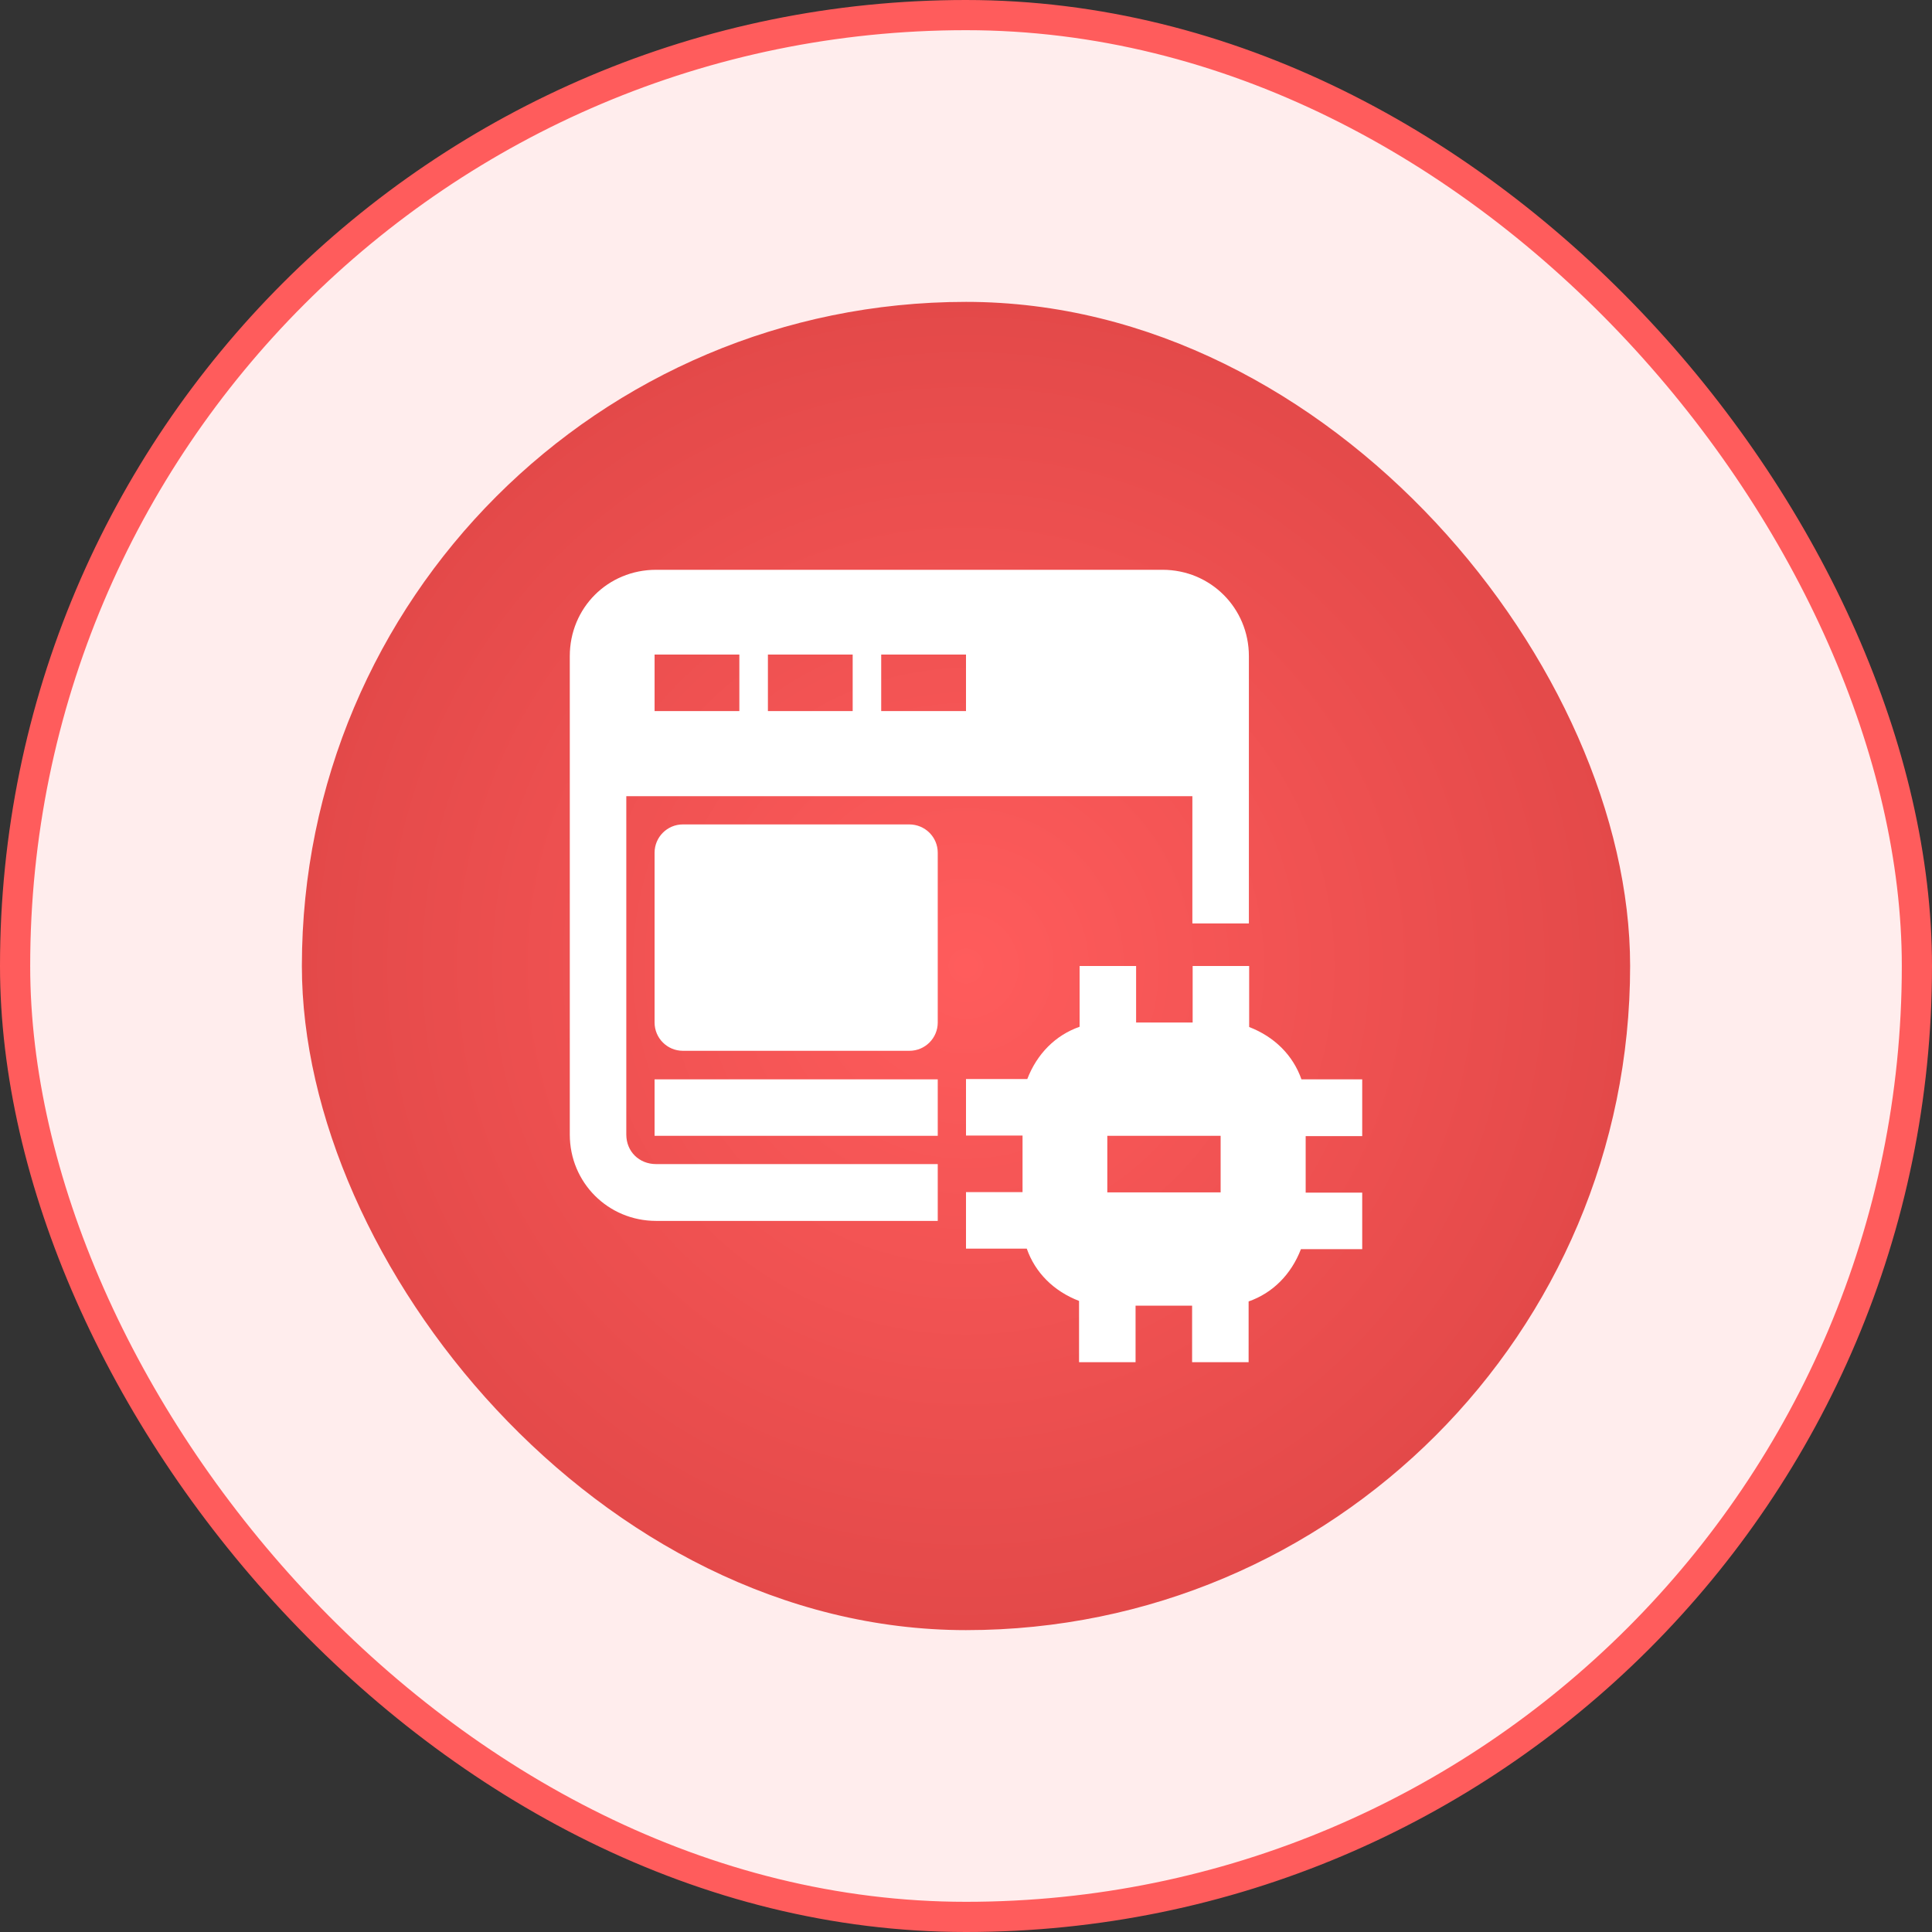
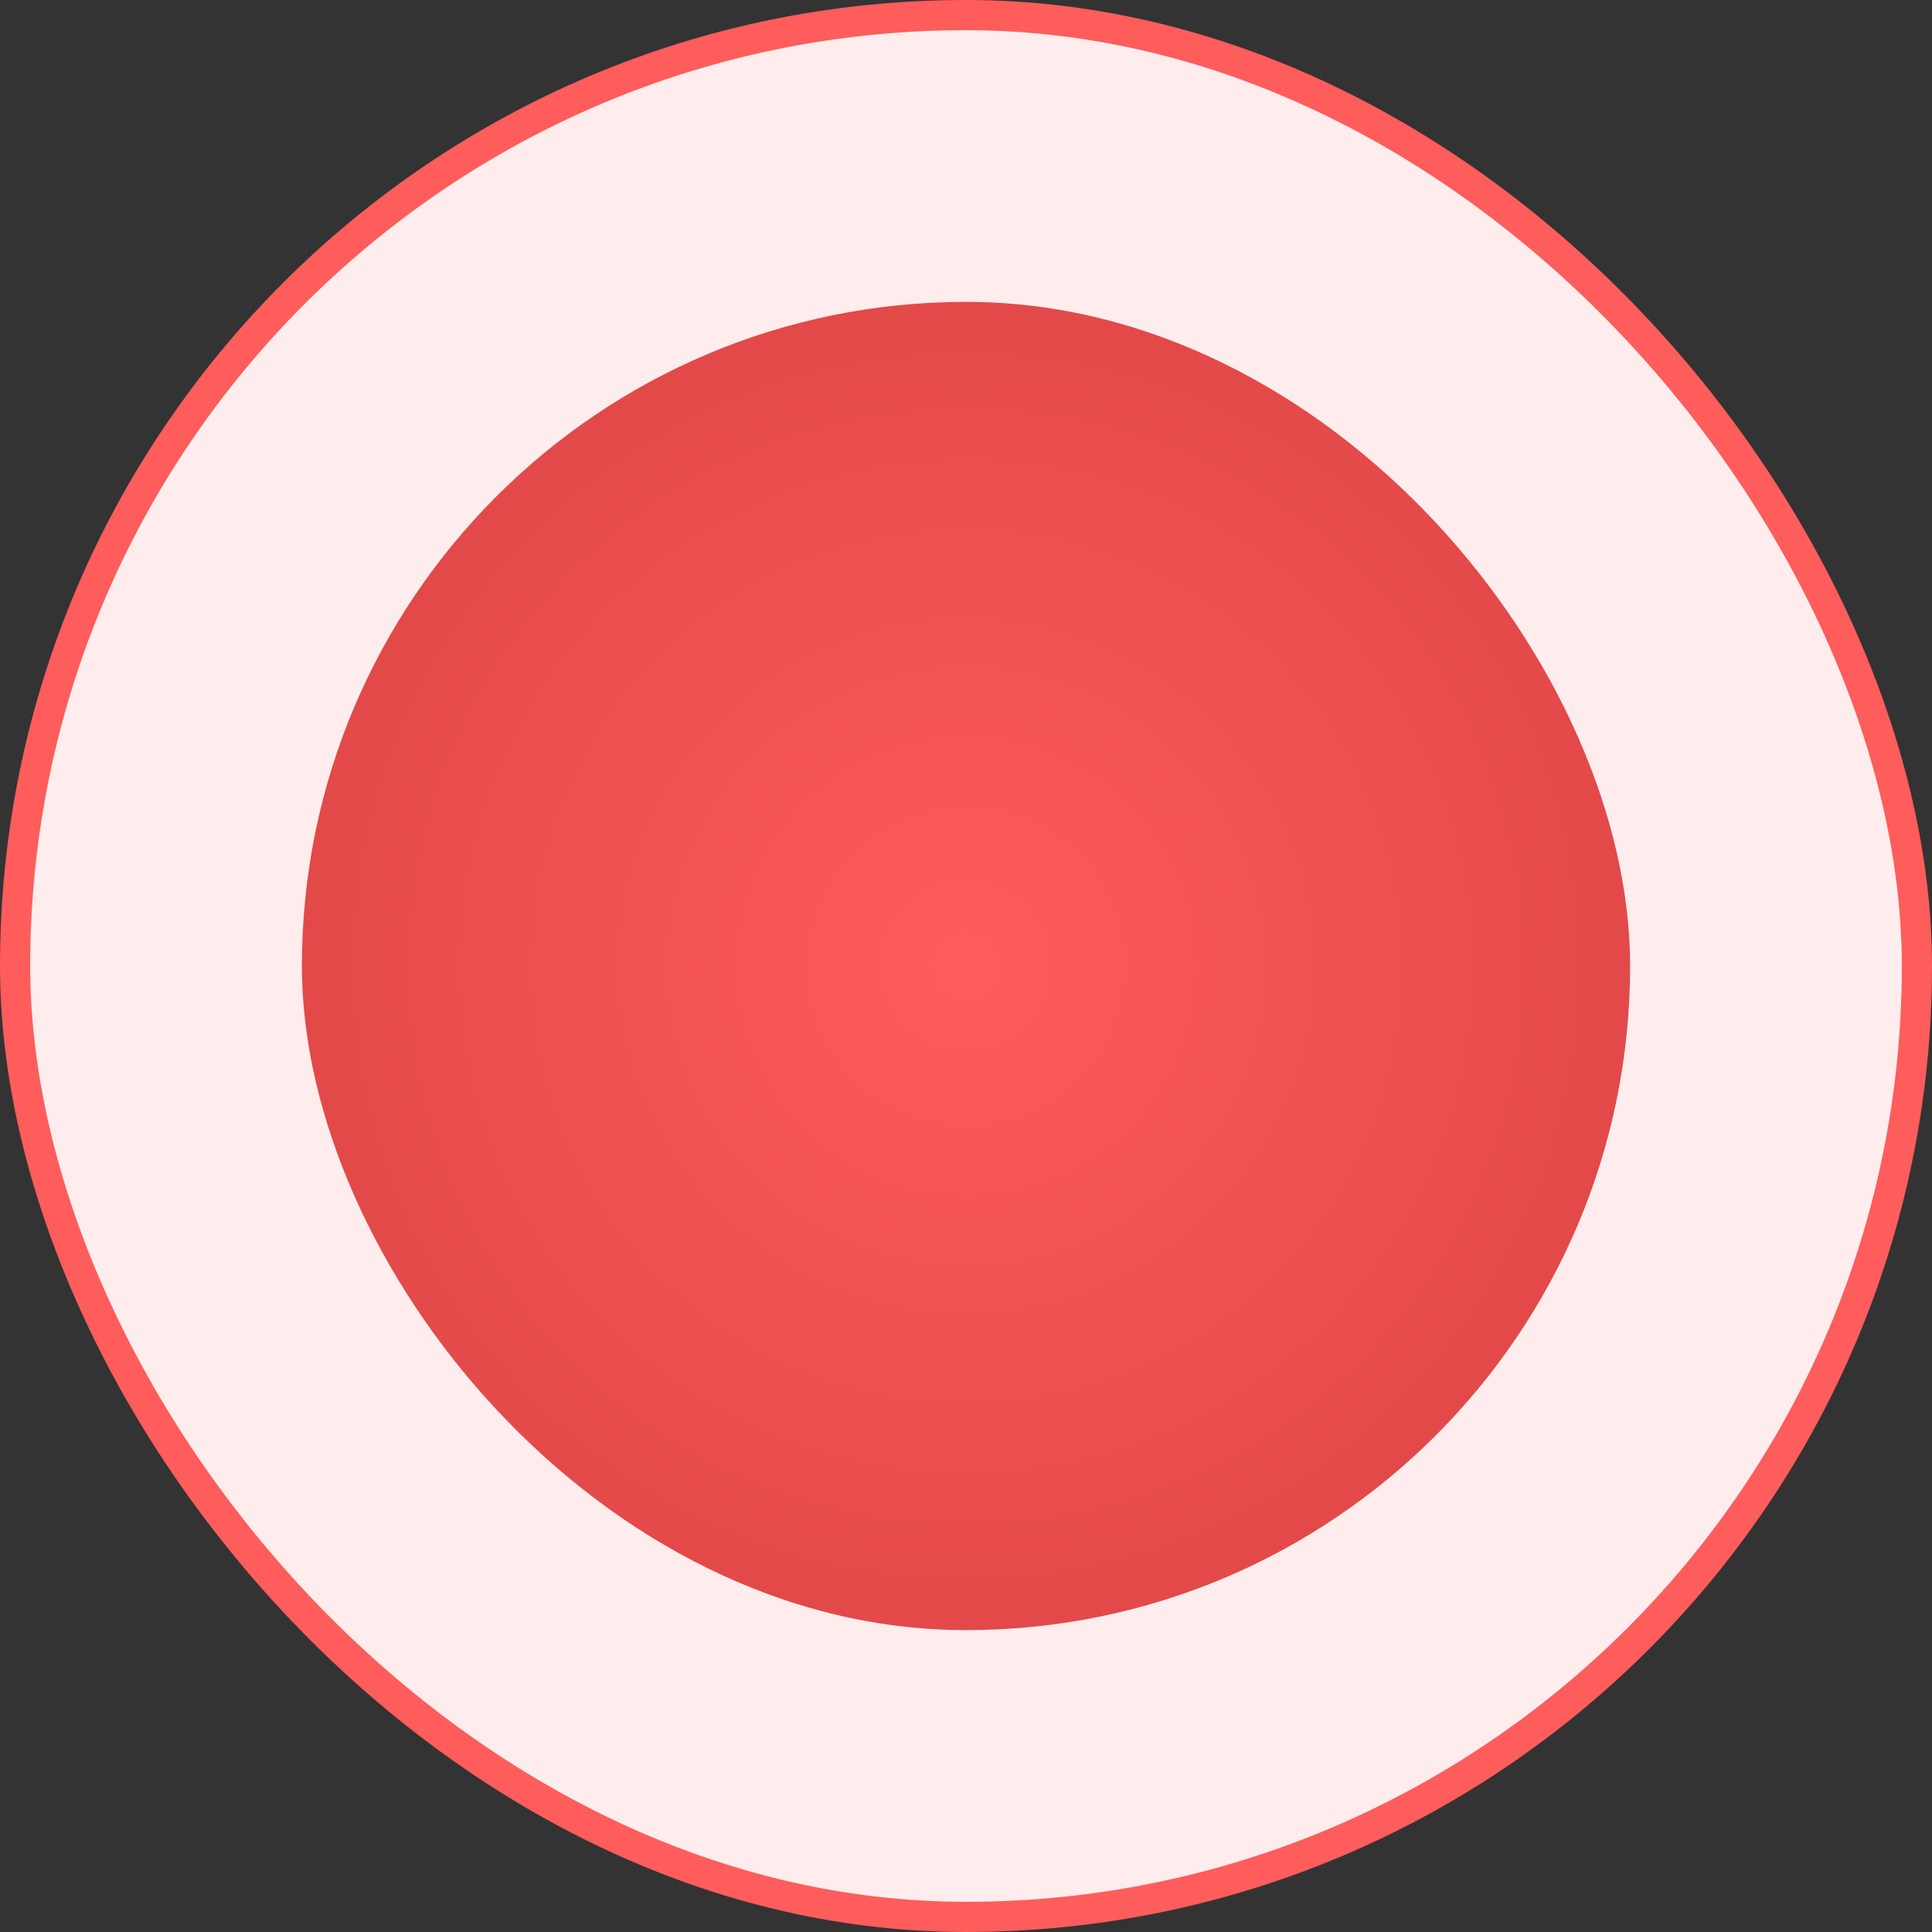
<svg xmlns="http://www.w3.org/2000/svg" width="64" height="64" viewBox="0 0 64 64" fill="none">
  <rect x="0" y="0" width="64" height="64" fill="#333333" stroke="none" />
  <rect x="0.5" y="0.5" width="63" height="63" rx="31.5" fill="#FFEDED" />
  <rect x="0.5" y="0.5" width="63" height="63" rx="31.5" stroke="#FF5C5C" />
  <rect x="10" y="10" width="44" height="44" rx="22" fill="url(#paint0_radial_1628_5064)" />
  <g clip-path="url(#clip0_1628_5064)">
-     <path d="M20.747 37.583V26.374H39.499V30.591H41.371V25.438V21.736C41.371 20.144 40.102 18.875 38.51 18.875H21.736C20.135 18.875 18.875 20.135 18.875 21.736V25.438V37.583C18.875 39.175 20.144 40.444 21.736 40.444H31.064V38.562H21.736C21.168 38.562 20.747 38.142 20.747 37.583ZM29.191 21.684H32V23.556H29.191V21.684ZM25.438 21.684H28.246V23.556H25.438V21.684ZM21.684 21.684H24.492V23.556H21.684V21.684ZM31.064 28.246V33.873C31.064 34.389 30.644 34.809 30.128 34.809H22.62C22.104 34.809 21.684 34.389 21.684 33.873V28.246C21.684 27.73 22.104 27.31 22.62 27.31H30.119C30.644 27.31 31.064 27.73 31.064 28.246ZM21.684 35.754H31.064V37.626H21.684V35.754ZM45.125 37.626V35.754H43.112C42.833 34.958 42.22 34.345 41.38 34.021V32H39.508V33.873H37.635V32H35.763V34.013C34.966 34.292 34.354 34.905 34.03 35.745H32V37.617H33.873V39.49H32V41.362H34.013C34.292 42.159 34.905 42.771 35.745 43.095V45.125H37.617V43.252H39.49V45.125H41.362V43.112C42.159 42.833 42.771 42.22 43.095 41.38H45.125V39.508H43.252V37.635H45.125V37.626ZM40.435 39.499H36.681V37.626H40.435V39.499Z" fill="white" />
-   </g>
+     </g>
  <defs>
    <radialGradient id="paint0_radial_1628_5064" cx="0" cy="0" r="1" gradientUnits="userSpaceOnUse" gradientTransform="translate(32 32) rotate(90) scale(22)">
      <stop stop-color="#FF5C5C" />
      <stop offset="1" stop-color="#E34949" />
    </radialGradient>
    <clipPath id="clip0_1628_5064">
      <rect width="28" height="28" fill="white" transform="translate(18 18)" />
    </clipPath>
  </defs>
</svg>